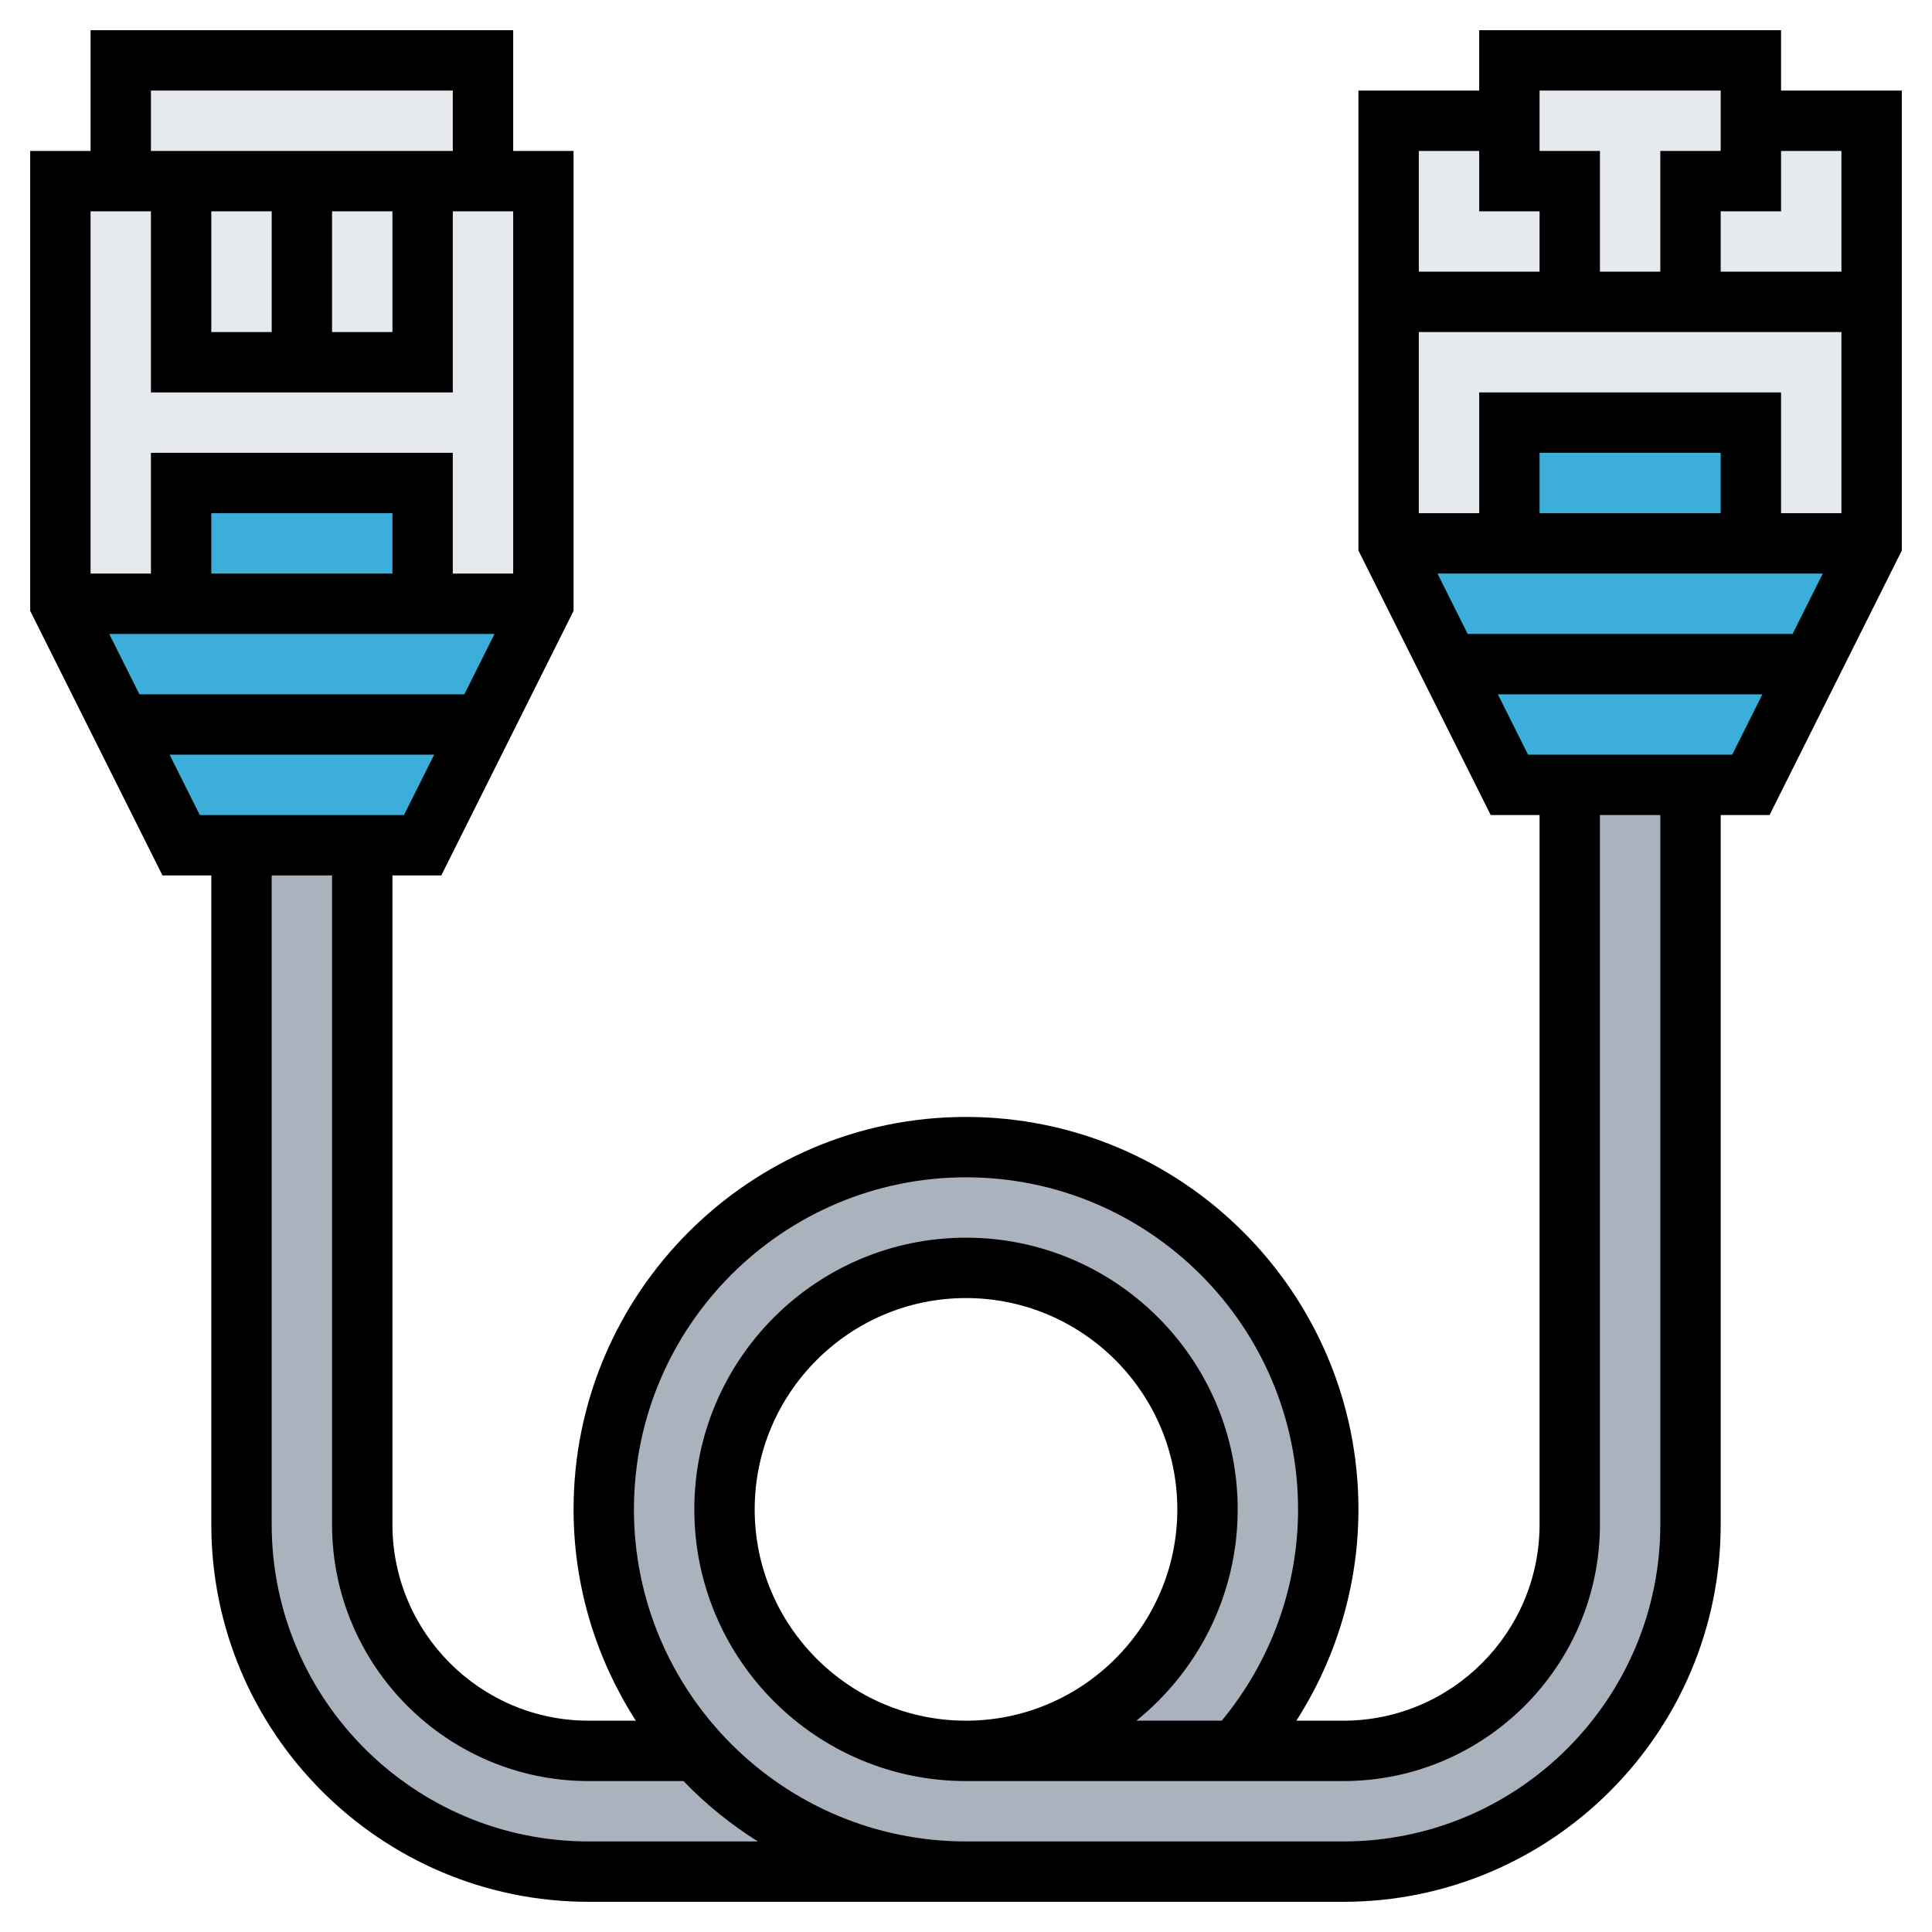
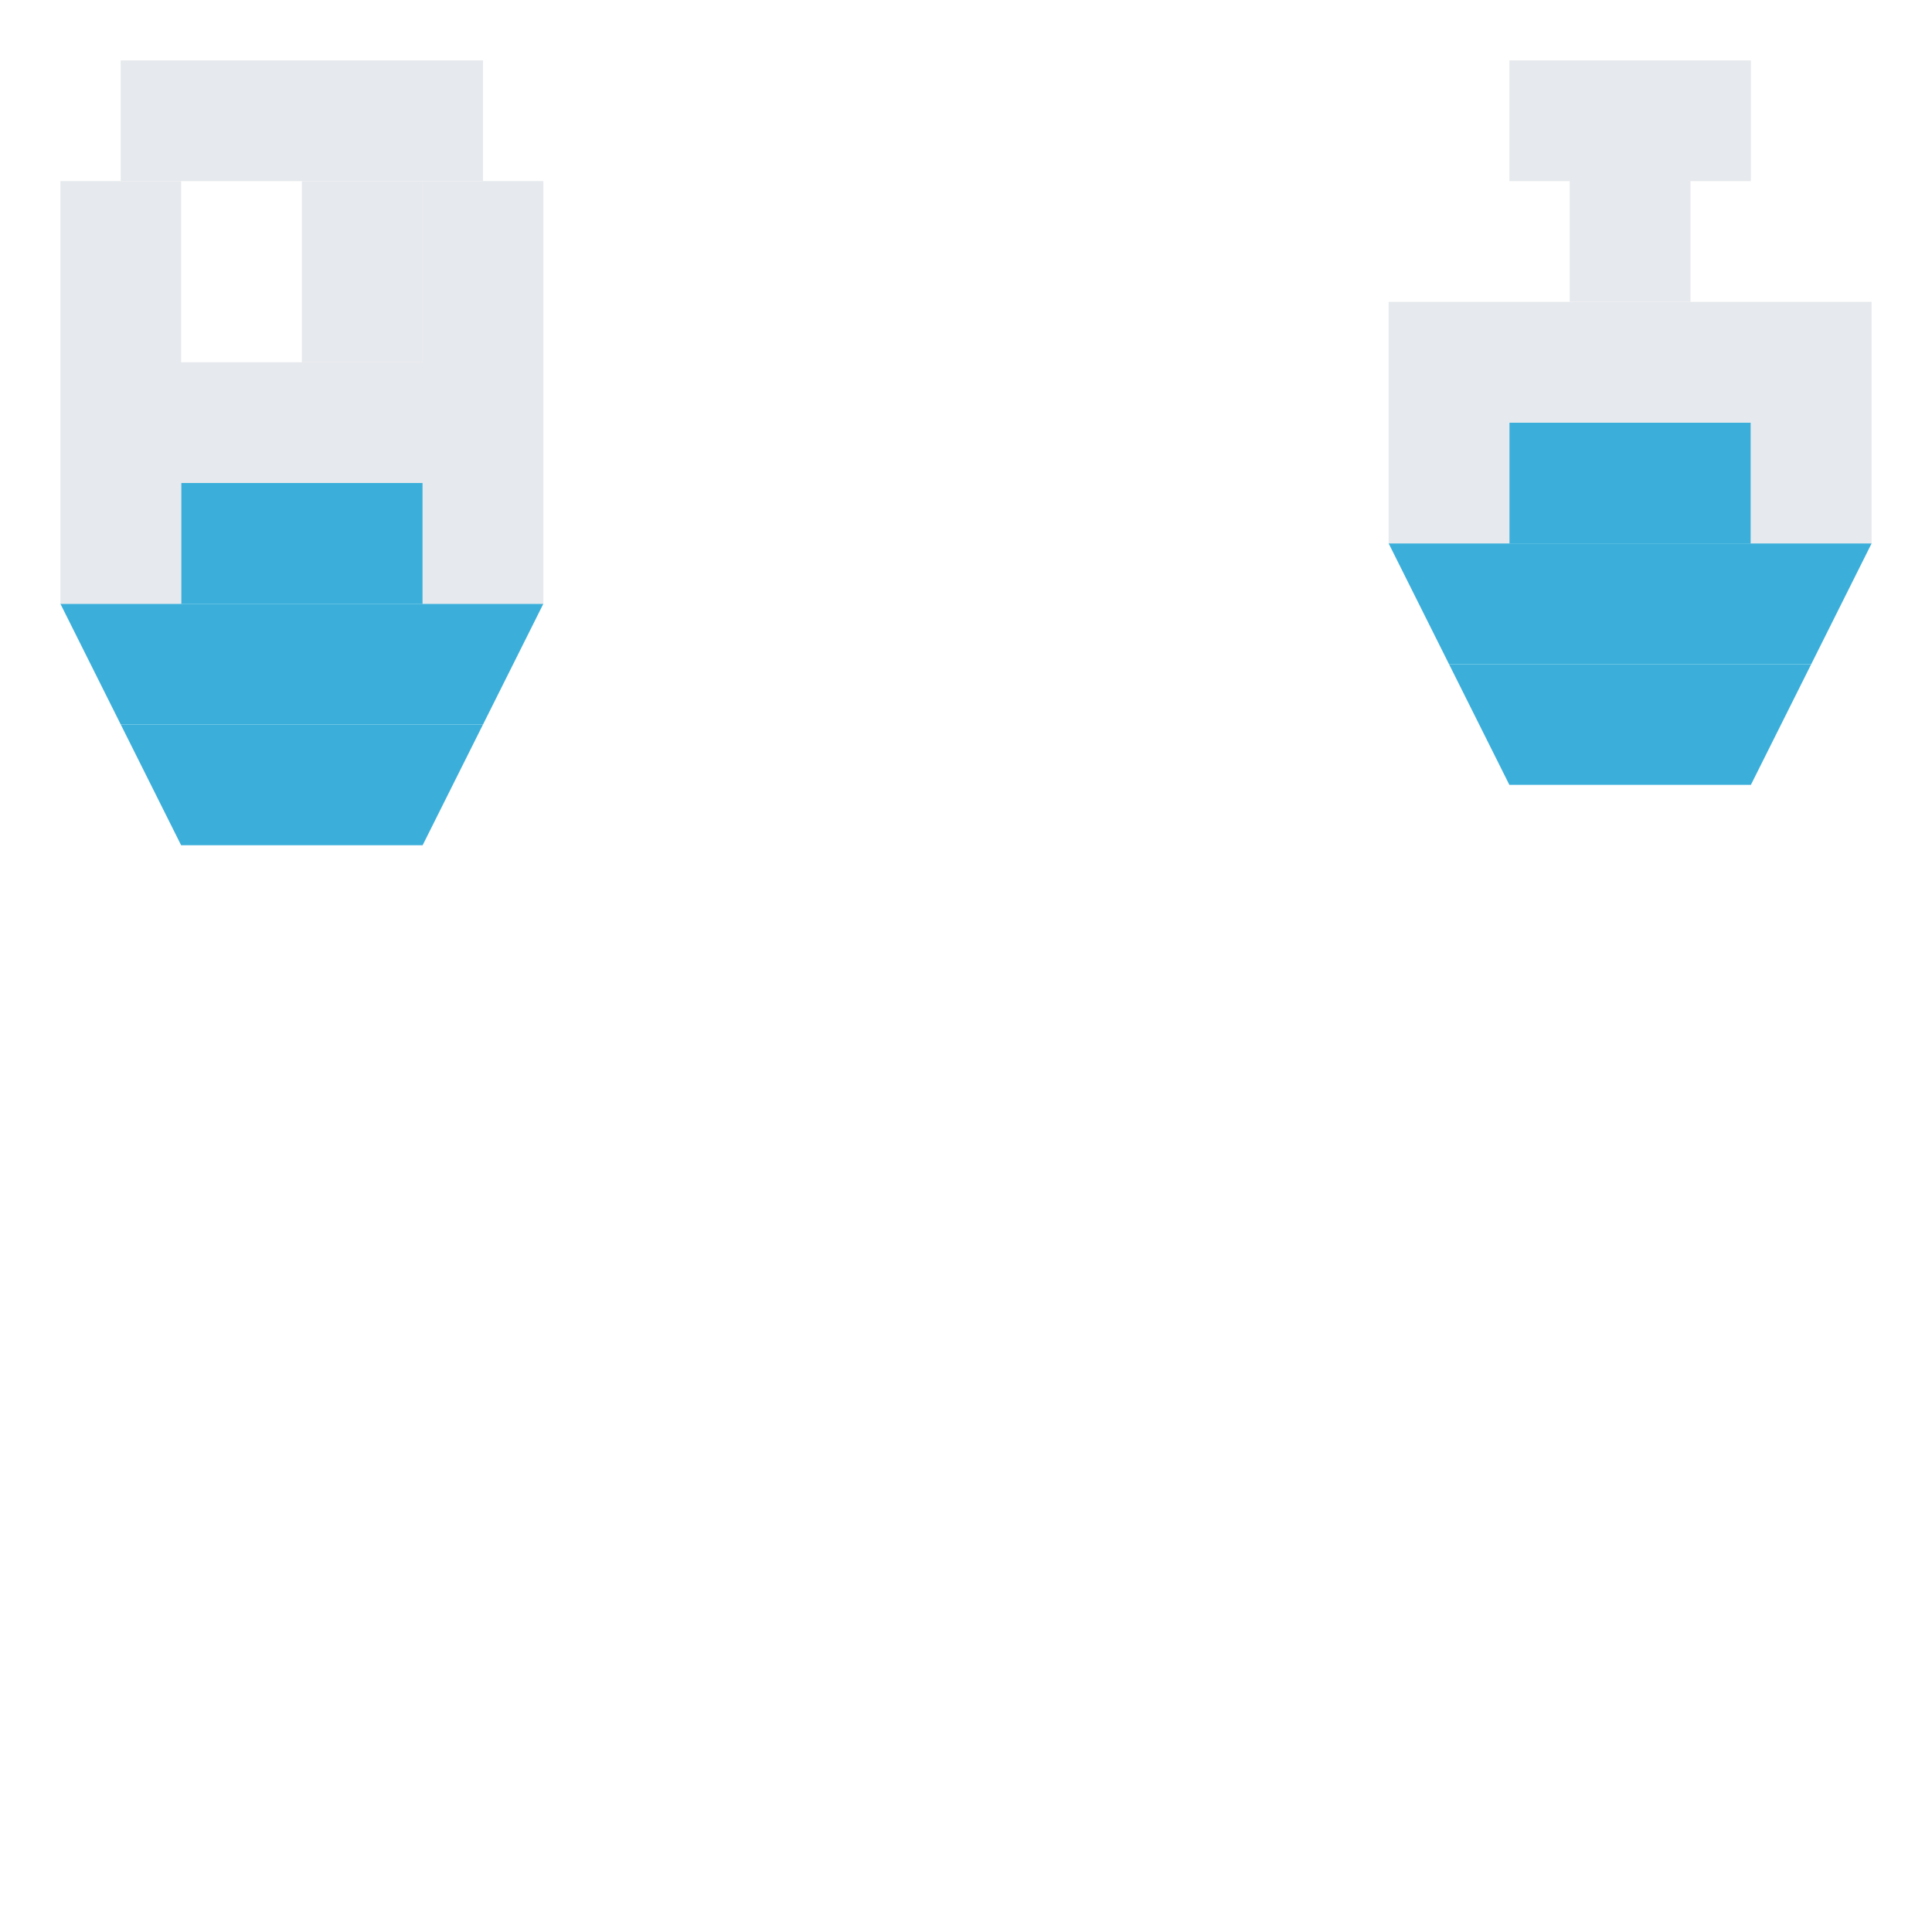
<svg xmlns="http://www.w3.org/2000/svg" version="1.1" id="Layer_1_1_" x="0px" y="0px" viewBox="0 0 64 64" style="enable-background:new 0 0 64 64;" xml:space="preserve" width="512" height="512">
  <g>
    <g>
      <polygon style="fill:#E6E9ED;" points="16,2 16,6 14,6 10,6 6,6 4,6 4,2   " />
      <rect x="6" y="16" style="fill:#3BAFDA;" width="8" height="4" />
      <rect x="10" y="6" style="fill:#E6E9ED;" width="4" height="6" />
-       <rect x="6" y="6" style="fill:#E6E9ED;" width="4" height="6" />
      <rect x="50" y="14" style="fill:#3BAFDA;" width="8" height="4" />
      <polygon style="fill:#3BAFDA;" points="62,18 60,22 48,22 46,18 50,18 58,18   " />
      <polygon style="fill:#3BAFDA;" points="60,22 58,26 56,26 52,26 50,26 48,22   " />
      <polygon style="fill:#E6E9ED;" points="58,4 58,6 56,6 56,10 52,10 52,6 50,6 50,4 50,2 58,2   " />
      <polygon style="fill:#E6E9ED;" points="62,10 62,18 58,18 58,14 50,14 50,18 46,18 46,10 52,10 56,10   " />
-       <polygon style="fill:#E6E9ED;" points="52,6 52,10 46,10 46,4 50,4 50,6   " />
-       <polygon style="fill:#E6E9ED;" points="62,4 62,10 56,10 56,6 58,6 58,4   " />
      <polygon style="fill:#3BAFDA;" points="18,20 16,24 4,24 2,20 6,20 14,20   " />
      <polygon style="fill:#3BAFDA;" points="16,24 14,28 12,28 8,28 6,28 4,24   " />
      <polygon style="fill:#E6E9ED;" points="18,6 18,20 14,20 14,16 6,16 6,20 2,20 2,6 4,6 6,6 6,12 10,12 14,12 14,6 16,6   " />
-       <path style="fill:#AAB2BD;" d="M52,26v24.5c0,4.14-3.36,7.5-7.5,7.5h-3.56c1.9-2.12,3.06-4.93,3.06-8c0-6.63-5.37-12-12-12    s-12,5.37-12,12c0,3.02,1.11,5.77,2.94,7.87L22.79,58H19.5c-4.14,0-7.5-3.36-7.5-7.5V28H8v22.5C8,56.84,13.16,62,19.5,62h12H32    h12.5C50.84,62,56,56.84,56,50.5V26H52z M32,58c-4.42,0-8-3.58-8-8c0-4.42,3.58-8,8-8s8,3.58,8,8C40,54.42,36.42,58,32,58z" />
    </g>
-     <path d="M59,3V1H49v2h-4v15.236L49.382,27H51v23.5c0,3.584-2.916,6.5-6.5,6.5h-1.556C44.274,54.922,45,52.502,45,50   c0-7.168-5.832-13-13-13s-13,5.832-13,13c0,2.578,0.764,4.977,2.063,7H19.5c-3.584,0-6.5-2.916-6.5-6.5V29h1.618L19,20.236V5h-2V1   H3v4H1v15.236L5.382,29H7v21.5C7,57.393,12.607,63,19.5,63h25C51.393,63,57,57.393,57,50.5V27h1.618L63,18.236V3H59z M61,5v4h-4V7   h2V5H61z M47.618,19h12.764l-1,2H48.618L47.618,19z M57,17h-6v-2h6V17z M59,17v-4H49v4h-2v-6h14v6H59z M51,3h6v2h-2v4h-2V5h-2V3z    M49,5v2h2v2h-4V5H49z M3.618,21h12.764l-1,2H4.618L3.618,21z M13,19H7v-2h6V19z M5,3h10v2H5V3z M7,7h2v4H7V7z M11,7h2v4h-2V7z    M5,7v6h10V7h2v12h-2v-4H5v4H3V7H5z M5.618,25h8.764l-1,2H6.618L5.618,25z M19.5,61C13.71,61,9,56.29,9,50.5V29h2v21.5   c0,4.687,3.813,8.5,8.5,8.5h3.141c0.735,0.764,1.562,1.433,2.463,2H19.5z M55,50.5C55,56.29,50.29,61,44.5,61H32   c-6.065,0-11-4.935-11-11s4.935-11,11-11s11,4.935,11,11c0,2.567-0.901,5.032-2.529,7h-2.826C39.688,55.349,41,52.826,41,50   c0-4.963-4.037-9-9-9s-9,4.037-9,9s4.037,9,9,9h12.5c4.687,0,8.5-3.813,8.5-8.5V27h2V50.5z M32,57c-3.859,0-7-3.141-7-7   s3.141-7,7-7s7,3.141,7,7S35.859,57,32,57z M50.618,25l-1-2h8.764l-1,2H50.618z" />
  </g>
</svg>